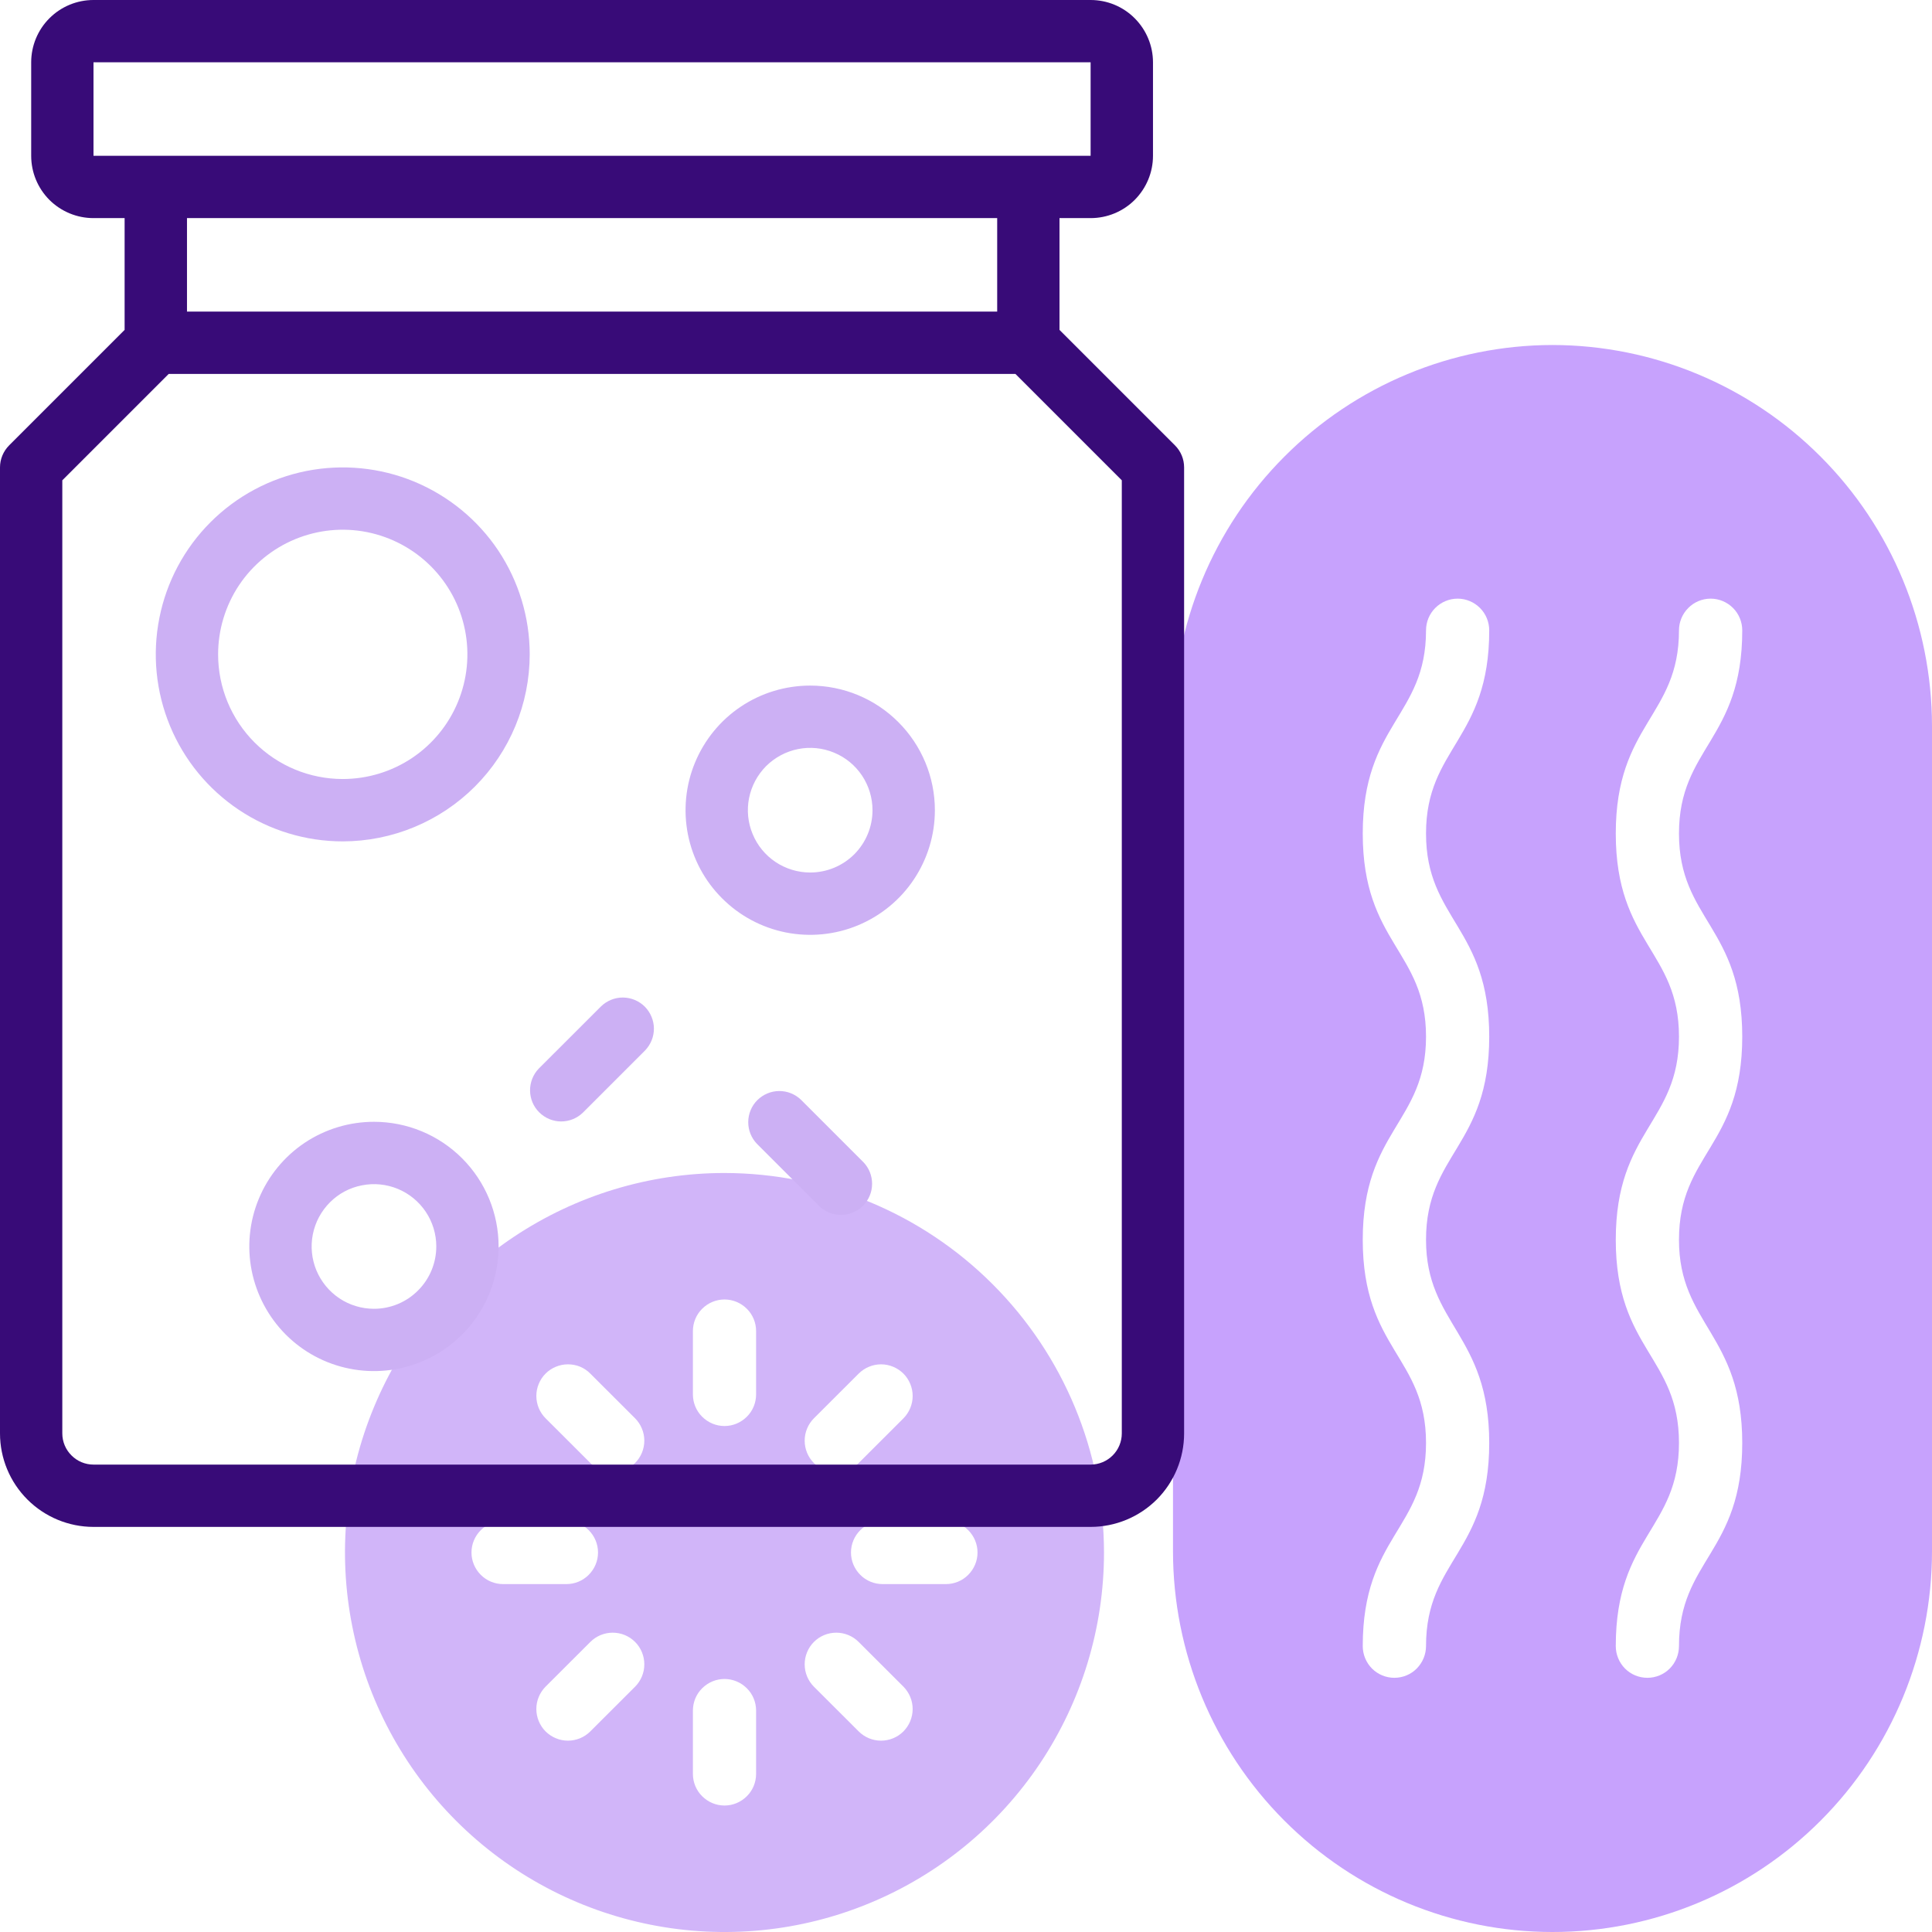
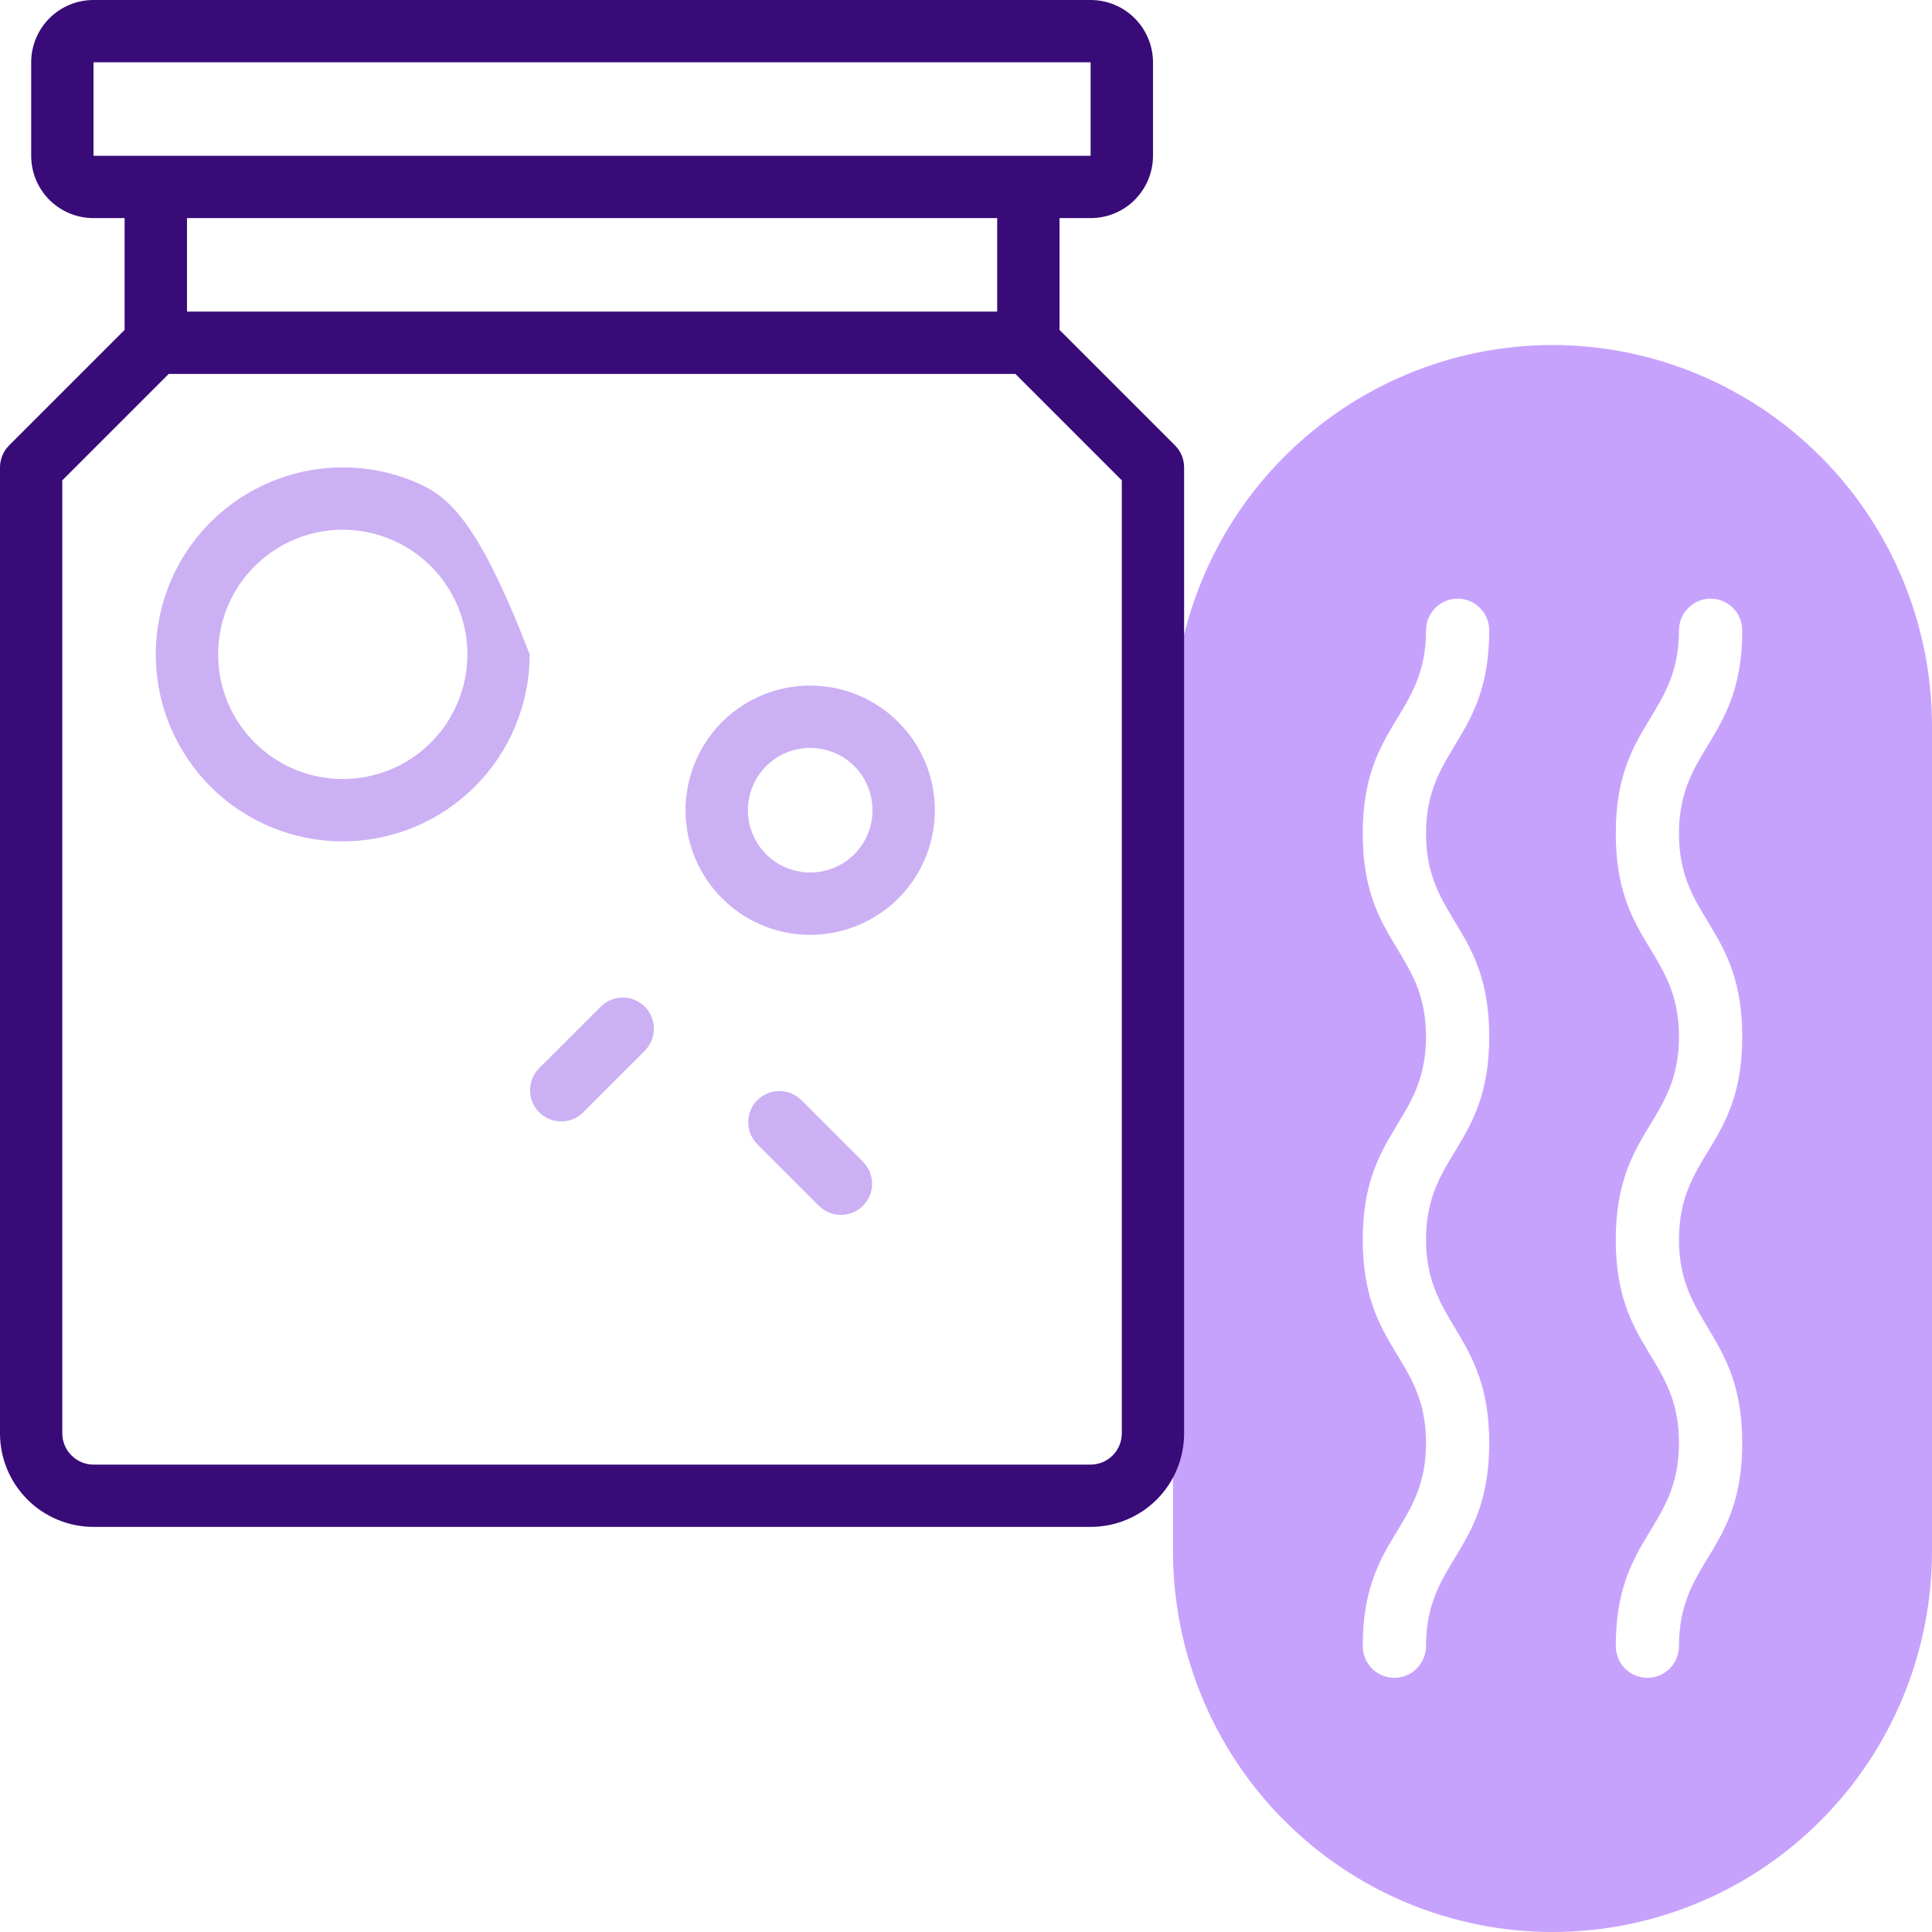
<svg xmlns="http://www.w3.org/2000/svg" width="28" height="28" viewBox="0 0 28 28" fill="none">
  <path d="M22.5 5C21.042 5.002 19.644 5.584 18.613 6.619C17.581 7.653 17.002 9.056 17 10.52V22.48C17 23.944 17.579 25.348 18.611 26.383C19.642 27.418 21.041 28 22.5 28C23.959 28 25.358 27.418 26.389 26.383C27.421 25.348 28 23.944 28 22.48V10.52C27.998 9.056 27.419 7.653 26.387 6.619C25.356 5.584 23.958 5.002 22.5 5ZM21.583 15.024C21.583 16.616 20.667 16.716 20.667 17.968C20.667 19.198 21.583 19.335 21.583 20.912C21.583 22.506 20.667 22.604 20.667 23.856C20.667 23.978 20.618 24.095 20.532 24.182C20.447 24.268 20.33 24.316 20.208 24.316C20.087 24.316 19.97 24.268 19.884 24.182C19.798 24.095 19.75 23.978 19.75 23.856C19.75 22.262 20.667 22.164 20.667 20.912C20.667 19.66 19.75 19.558 19.75 17.968C19.75 16.379 20.667 16.271 20.667 15.024C20.667 13.777 19.75 13.673 19.75 12.08C19.75 10.488 20.667 10.384 20.667 9.136C20.667 9.014 20.715 8.897 20.801 8.811C20.887 8.725 21.003 8.676 21.125 8.676C21.247 8.676 21.363 8.725 21.449 8.811C21.535 8.897 21.583 9.014 21.583 9.136C21.583 10.723 20.667 10.832 20.667 12.08C20.667 13.328 21.583 13.435 21.583 15.024ZM25.25 15.024C25.25 16.616 24.333 16.716 24.333 17.968C24.333 19.198 25.25 19.335 25.25 20.912C25.25 22.506 24.333 22.604 24.333 23.856C24.333 23.978 24.285 24.095 24.199 24.182C24.113 24.268 23.997 24.316 23.875 24.316C23.753 24.316 23.637 24.268 23.551 24.182C23.465 24.095 23.417 23.978 23.417 23.856C23.417 22.262 24.333 22.164 24.333 20.912C24.333 19.66 23.417 19.558 23.417 17.968C23.417 16.379 24.333 16.271 24.333 15.024C24.333 13.777 23.417 13.673 23.417 12.08C23.417 10.488 24.333 10.384 24.333 9.136C24.333 9.014 24.382 8.897 24.468 8.811C24.553 8.725 24.67 8.676 24.792 8.676C24.913 8.676 25.03 8.725 25.116 8.811C25.202 8.897 25.25 9.014 25.25 9.136C25.25 10.723 24.333 10.832 24.333 12.08C24.333 13.328 25.25 13.435 25.25 15.024Z" fill="#C7A2FD" />
-   <path d="M7.677 9.484C7.677 8.948 7.518 8.424 7.221 7.978C6.923 7.533 6.5 7.186 6.004 6.98C5.509 6.775 4.964 6.722 4.439 6.826C3.913 6.931 3.43 7.189 3.051 7.568C2.672 7.947 2.414 8.43 2.31 8.955C2.205 9.481 2.259 10.026 2.464 10.521C2.669 11.016 3.016 11.439 3.462 11.737C3.908 12.035 4.432 12.194 4.967 12.194C5.686 12.193 6.375 11.907 6.883 11.399C7.391 10.891 7.676 10.202 7.677 9.484ZM3.161 9.484C3.161 9.127 3.267 8.777 3.465 8.48C3.664 8.183 3.946 7.952 4.276 7.815C4.606 7.678 4.97 7.642 5.32 7.712C5.67 7.782 5.992 7.954 6.245 8.207C6.497 8.459 6.67 8.781 6.739 9.131C6.809 9.482 6.773 9.845 6.636 10.175C6.5 10.505 6.268 10.787 5.971 10.986C5.674 11.184 5.325 11.29 4.967 11.29C4.488 11.29 4.029 11.1 3.69 10.761C3.351 10.422 3.161 9.963 3.161 9.484Z" fill="#CCB0F4" />
+   <path d="M7.677 9.484C6.923 7.533 6.5 7.186 6.004 6.98C5.509 6.775 4.964 6.722 4.439 6.826C3.913 6.931 3.43 7.189 3.051 7.568C2.672 7.947 2.414 8.43 2.31 8.955C2.205 9.481 2.259 10.026 2.464 10.521C2.669 11.016 3.016 11.439 3.462 11.737C3.908 12.035 4.432 12.194 4.967 12.194C5.686 12.193 6.375 11.907 6.883 11.399C7.391 10.891 7.676 10.202 7.677 9.484ZM3.161 9.484C3.161 9.127 3.267 8.777 3.465 8.48C3.664 8.183 3.946 7.952 4.276 7.815C4.606 7.678 4.97 7.642 5.32 7.712C5.67 7.782 5.992 7.954 6.245 8.207C6.497 8.459 6.67 8.781 6.739 9.131C6.809 9.482 6.773 9.845 6.636 10.175C6.5 10.505 6.268 10.787 5.971 10.986C5.674 11.184 5.325 11.29 4.967 11.29C4.488 11.29 4.029 11.1 3.69 10.761C3.351 10.422 3.161 9.963 3.161 9.484Z" fill="#CCB0F4" />
  <path d="M11.742 9.936C11.385 9.936 11.036 10.041 10.738 10.24C10.441 10.438 10.21 10.721 10.073 11.051C9.936 11.381 9.901 11.744 9.97 12.094C10.04 12.445 10.212 12.767 10.465 13.019C10.717 13.272 11.039 13.444 11.39 13.514C11.74 13.583 12.103 13.548 12.433 13.411C12.763 13.274 13.046 13.043 13.244 12.746C13.443 12.448 13.549 12.099 13.549 11.742C13.549 11.263 13.358 10.803 13.019 10.465C12.681 10.126 12.221 9.936 11.742 9.936ZM11.742 12.645C11.563 12.645 11.389 12.592 11.24 12.493C11.092 12.394 10.976 12.253 10.908 12.088C10.839 11.923 10.821 11.741 10.856 11.566C10.891 11.391 10.977 11.23 11.103 11.103C11.23 10.977 11.391 10.891 11.566 10.856C11.741 10.821 11.923 10.839 12.088 10.908C12.253 10.976 12.394 11.092 12.493 11.24C12.592 11.389 12.645 11.563 12.645 11.742C12.645 11.982 12.55 12.211 12.381 12.381C12.211 12.55 11.982 12.645 11.742 12.645Z" fill="#CCB0F4" />
-   <path d="M10.5 17C9.412 17 8.349 17.323 7.444 17.927C6.54 18.531 5.835 19.39 5.419 20.395C5.002 21.4 4.893 22.506 5.106 23.573C5.318 24.64 5.842 25.62 6.611 26.389C7.38 27.158 8.36 27.682 9.427 27.894C10.494 28.107 11.6 27.998 12.605 27.581C13.61 27.165 14.469 26.46 15.073 25.556C15.677 24.651 16 23.588 16 22.5C15.998 21.042 15.418 19.644 14.387 18.613C13.356 17.581 11.958 17.002 10.5 17ZM11.796 20.555L12.445 19.907C12.487 19.865 12.538 19.831 12.594 19.808C12.649 19.785 12.709 19.773 12.769 19.773C12.829 19.773 12.889 19.785 12.944 19.808C13 19.831 13.05 19.865 13.093 19.907C13.136 19.95 13.169 20.001 13.192 20.056C13.215 20.112 13.227 20.171 13.227 20.232C13.227 20.292 13.215 20.351 13.192 20.407C13.169 20.463 13.135 20.513 13.093 20.556L12.444 21.204C12.358 21.29 12.242 21.338 12.12 21.338C11.998 21.338 11.882 21.29 11.796 21.204C11.71 21.118 11.662 21.001 11.662 20.879C11.662 20.758 11.71 20.641 11.796 20.555ZM6.833 22.5C6.833 22.378 6.882 22.262 6.968 22.176C7.054 22.09 7.17 22.042 7.292 22.042H8.208C8.33 22.042 8.446 22.09 8.532 22.176C8.618 22.262 8.667 22.378 8.667 22.5C8.667 22.622 8.618 22.738 8.532 22.824C8.446 22.91 8.33 22.958 8.208 22.958H7.292C7.17 22.958 7.054 22.91 6.968 22.824C6.882 22.738 6.833 22.622 6.833 22.5ZM9.204 24.445L8.555 25.093C8.513 25.135 8.462 25.169 8.407 25.192C8.351 25.215 8.291 25.227 8.231 25.227C8.171 25.227 8.111 25.215 8.056 25.192C8 25.169 7.95 25.135 7.907 25.093C7.864 25.05 7.831 24.999 7.808 24.944C7.785 24.888 7.773 24.829 7.773 24.768C7.773 24.708 7.785 24.648 7.808 24.593C7.831 24.537 7.865 24.487 7.907 24.444L8.556 23.796C8.642 23.71 8.758 23.662 8.88 23.662C9.002 23.662 9.118 23.71 9.204 23.796C9.29 23.882 9.338 23.999 9.338 24.121C9.338 24.242 9.29 24.359 9.204 24.445ZM9.204 21.203C9.118 21.289 9.001 21.338 8.88 21.338C8.758 21.338 8.642 21.289 8.556 21.203L7.907 20.555C7.865 20.513 7.831 20.462 7.808 20.407C7.785 20.351 7.773 20.291 7.773 20.231C7.773 20.171 7.785 20.111 7.808 20.056C7.831 20 7.864 19.95 7.907 19.907C7.95 19.864 8 19.831 8.056 19.808C8.111 19.785 8.171 19.773 8.231 19.773C8.291 19.773 8.351 19.784 8.407 19.807C8.462 19.83 8.513 19.864 8.555 19.907L9.204 20.555C9.246 20.597 9.28 20.648 9.303 20.704C9.326 20.759 9.338 20.819 9.338 20.879C9.338 20.939 9.326 20.999 9.303 21.055C9.28 21.11 9.246 21.161 9.204 21.203ZM10.958 25.708C10.958 25.83 10.91 25.947 10.824 26.032C10.738 26.118 10.622 26.167 10.5 26.167C10.378 26.167 10.262 26.118 10.176 26.032C10.09 25.947 10.042 25.83 10.042 25.708V24.792C10.042 24.67 10.09 24.553 10.176 24.468C10.262 24.382 10.378 24.333 10.5 24.333C10.622 24.333 10.738 24.382 10.824 24.468C10.91 24.553 10.958 24.67 10.958 24.792V25.708ZM10.958 20.208C10.958 20.33 10.91 20.447 10.824 20.532C10.738 20.618 10.622 20.667 10.5 20.667C10.378 20.667 10.262 20.618 10.176 20.532C10.09 20.447 10.042 20.33 10.042 20.208V19.292C10.042 19.17 10.09 19.053 10.176 18.968C10.262 18.882 10.378 18.833 10.5 18.833C10.622 18.833 10.738 18.882 10.824 18.968C10.91 19.053 10.958 19.17 10.958 19.292V20.208ZM13.093 25.093C13.007 25.179 12.89 25.227 12.769 25.227C12.647 25.227 12.531 25.179 12.445 25.093L11.796 24.445C11.71 24.359 11.662 24.242 11.662 24.121C11.662 23.999 11.71 23.882 11.796 23.796C11.882 23.71 11.998 23.662 12.12 23.662C12.242 23.662 12.358 23.71 12.444 23.796L13.093 24.444C13.135 24.487 13.169 24.537 13.192 24.593C13.215 24.649 13.227 24.708 13.227 24.768C13.227 24.829 13.215 24.888 13.192 24.944C13.169 25 13.135 25.05 13.093 25.093ZM13.708 22.958H12.792C12.67 22.958 12.553 22.91 12.468 22.824C12.382 22.738 12.333 22.622 12.333 22.5C12.333 22.378 12.382 22.262 12.468 22.176C12.553 22.09 12.67 22.042 12.792 22.042H13.708C13.83 22.042 13.947 22.09 14.032 22.176C14.118 22.262 14.167 22.378 14.167 22.5C14.167 22.622 14.118 22.738 14.032 22.824C13.947 22.91 13.83 22.958 13.708 22.958Z" fill="#D1B5F9" />
-   <path d="M5.42 16.258C5.062 16.258 4.713 16.364 4.416 16.562C4.119 16.761 3.888 17.043 3.751 17.373C3.614 17.703 3.578 18.067 3.648 18.417C3.718 18.767 3.89 19.089 4.142 19.342C4.395 19.595 4.717 19.767 5.067 19.836C5.418 19.906 5.781 19.87 6.111 19.733C6.441 19.597 6.723 19.365 6.922 19.068C7.12 18.771 7.226 18.422 7.226 18.064C7.226 17.585 7.036 17.126 6.697 16.787C6.358 16.448 5.899 16.258 5.42 16.258ZM5.42 18.968C5.241 18.968 5.066 18.915 4.918 18.816C4.769 18.716 4.654 18.575 4.585 18.41C4.517 18.245 4.499 18.064 4.534 17.888C4.569 17.713 4.655 17.552 4.781 17.426C4.907 17.299 5.068 17.213 5.244 17.179C5.419 17.144 5.6 17.162 5.765 17.23C5.93 17.298 6.071 17.414 6.171 17.563C6.27 17.711 6.323 17.886 6.323 18.064C6.323 18.304 6.228 18.534 6.058 18.703C5.889 18.873 5.659 18.968 5.42 18.968Z" fill="#CCB0F4" />
  <path d="M8.712 14.584L7.808 15.487C7.726 15.572 7.681 15.687 7.682 15.805C7.683 15.923 7.73 16.037 7.814 16.12C7.898 16.204 8.011 16.252 8.129 16.253C8.248 16.254 8.362 16.208 8.447 16.126L9.35 15.223C9.432 15.137 9.478 15.023 9.477 14.905C9.476 14.787 9.428 14.673 9.345 14.589C9.261 14.506 9.148 14.458 9.029 14.457C8.911 14.456 8.797 14.502 8.712 14.584Z" fill="#CCB0F4" />
  <path d="M11.609 15.939C11.524 15.857 11.41 15.811 11.291 15.812C11.173 15.813 11.06 15.861 10.976 15.944C10.892 16.028 10.845 16.141 10.844 16.26C10.843 16.378 10.888 16.492 10.97 16.577L11.874 17.481C11.959 17.563 12.073 17.608 12.191 17.607C12.31 17.606 12.423 17.559 12.507 17.475C12.591 17.391 12.638 17.278 12.639 17.16C12.64 17.041 12.595 16.927 12.512 16.842L11.609 15.939Z" fill="#CCB0F4" />
  <path d="M17.029 6.455L15.355 4.781V3.161H15.806C16.046 3.161 16.276 3.066 16.445 2.897C16.614 2.727 16.71 2.498 16.71 2.258V0.903C16.71 0.664 16.614 0.434 16.445 0.265C16.276 0.095 16.046 0 15.806 0H1.355C1.115 0 0.886 0.095 0.716 0.265C0.547 0.434 0.452 0.664 0.452 0.903V2.258C0.452 2.498 0.547 2.727 0.716 2.897C0.886 3.066 1.115 3.161 1.355 3.161H1.806V4.781L0.132 6.455C0.048 6.54 2.55782e-05 6.654 0 6.774V20.774C0 21.134 0.143 21.478 0.397 21.732C0.651 21.986 0.996 22.129 1.355 22.129H15.806C16.166 22.129 16.51 21.986 16.765 21.732C17.018 21.478 17.161 21.134 17.161 20.774V6.774C17.161 6.654 17.114 6.54 17.029 6.455ZM1.355 2.258V0.903H15.806V2.258H1.355ZM14.452 3.161V4.516H2.71V3.161H14.452ZM16.258 20.774C16.258 20.894 16.21 21.009 16.126 21.093C16.041 21.178 15.926 21.226 15.806 21.226H1.355C1.235 21.226 1.12 21.178 1.036 21.093C0.951 21.009 0.903 20.894 0.903 20.774V6.961L2.445 5.419H14.716L16.258 6.961V20.774Z" fill="#380B78" />
</svg>